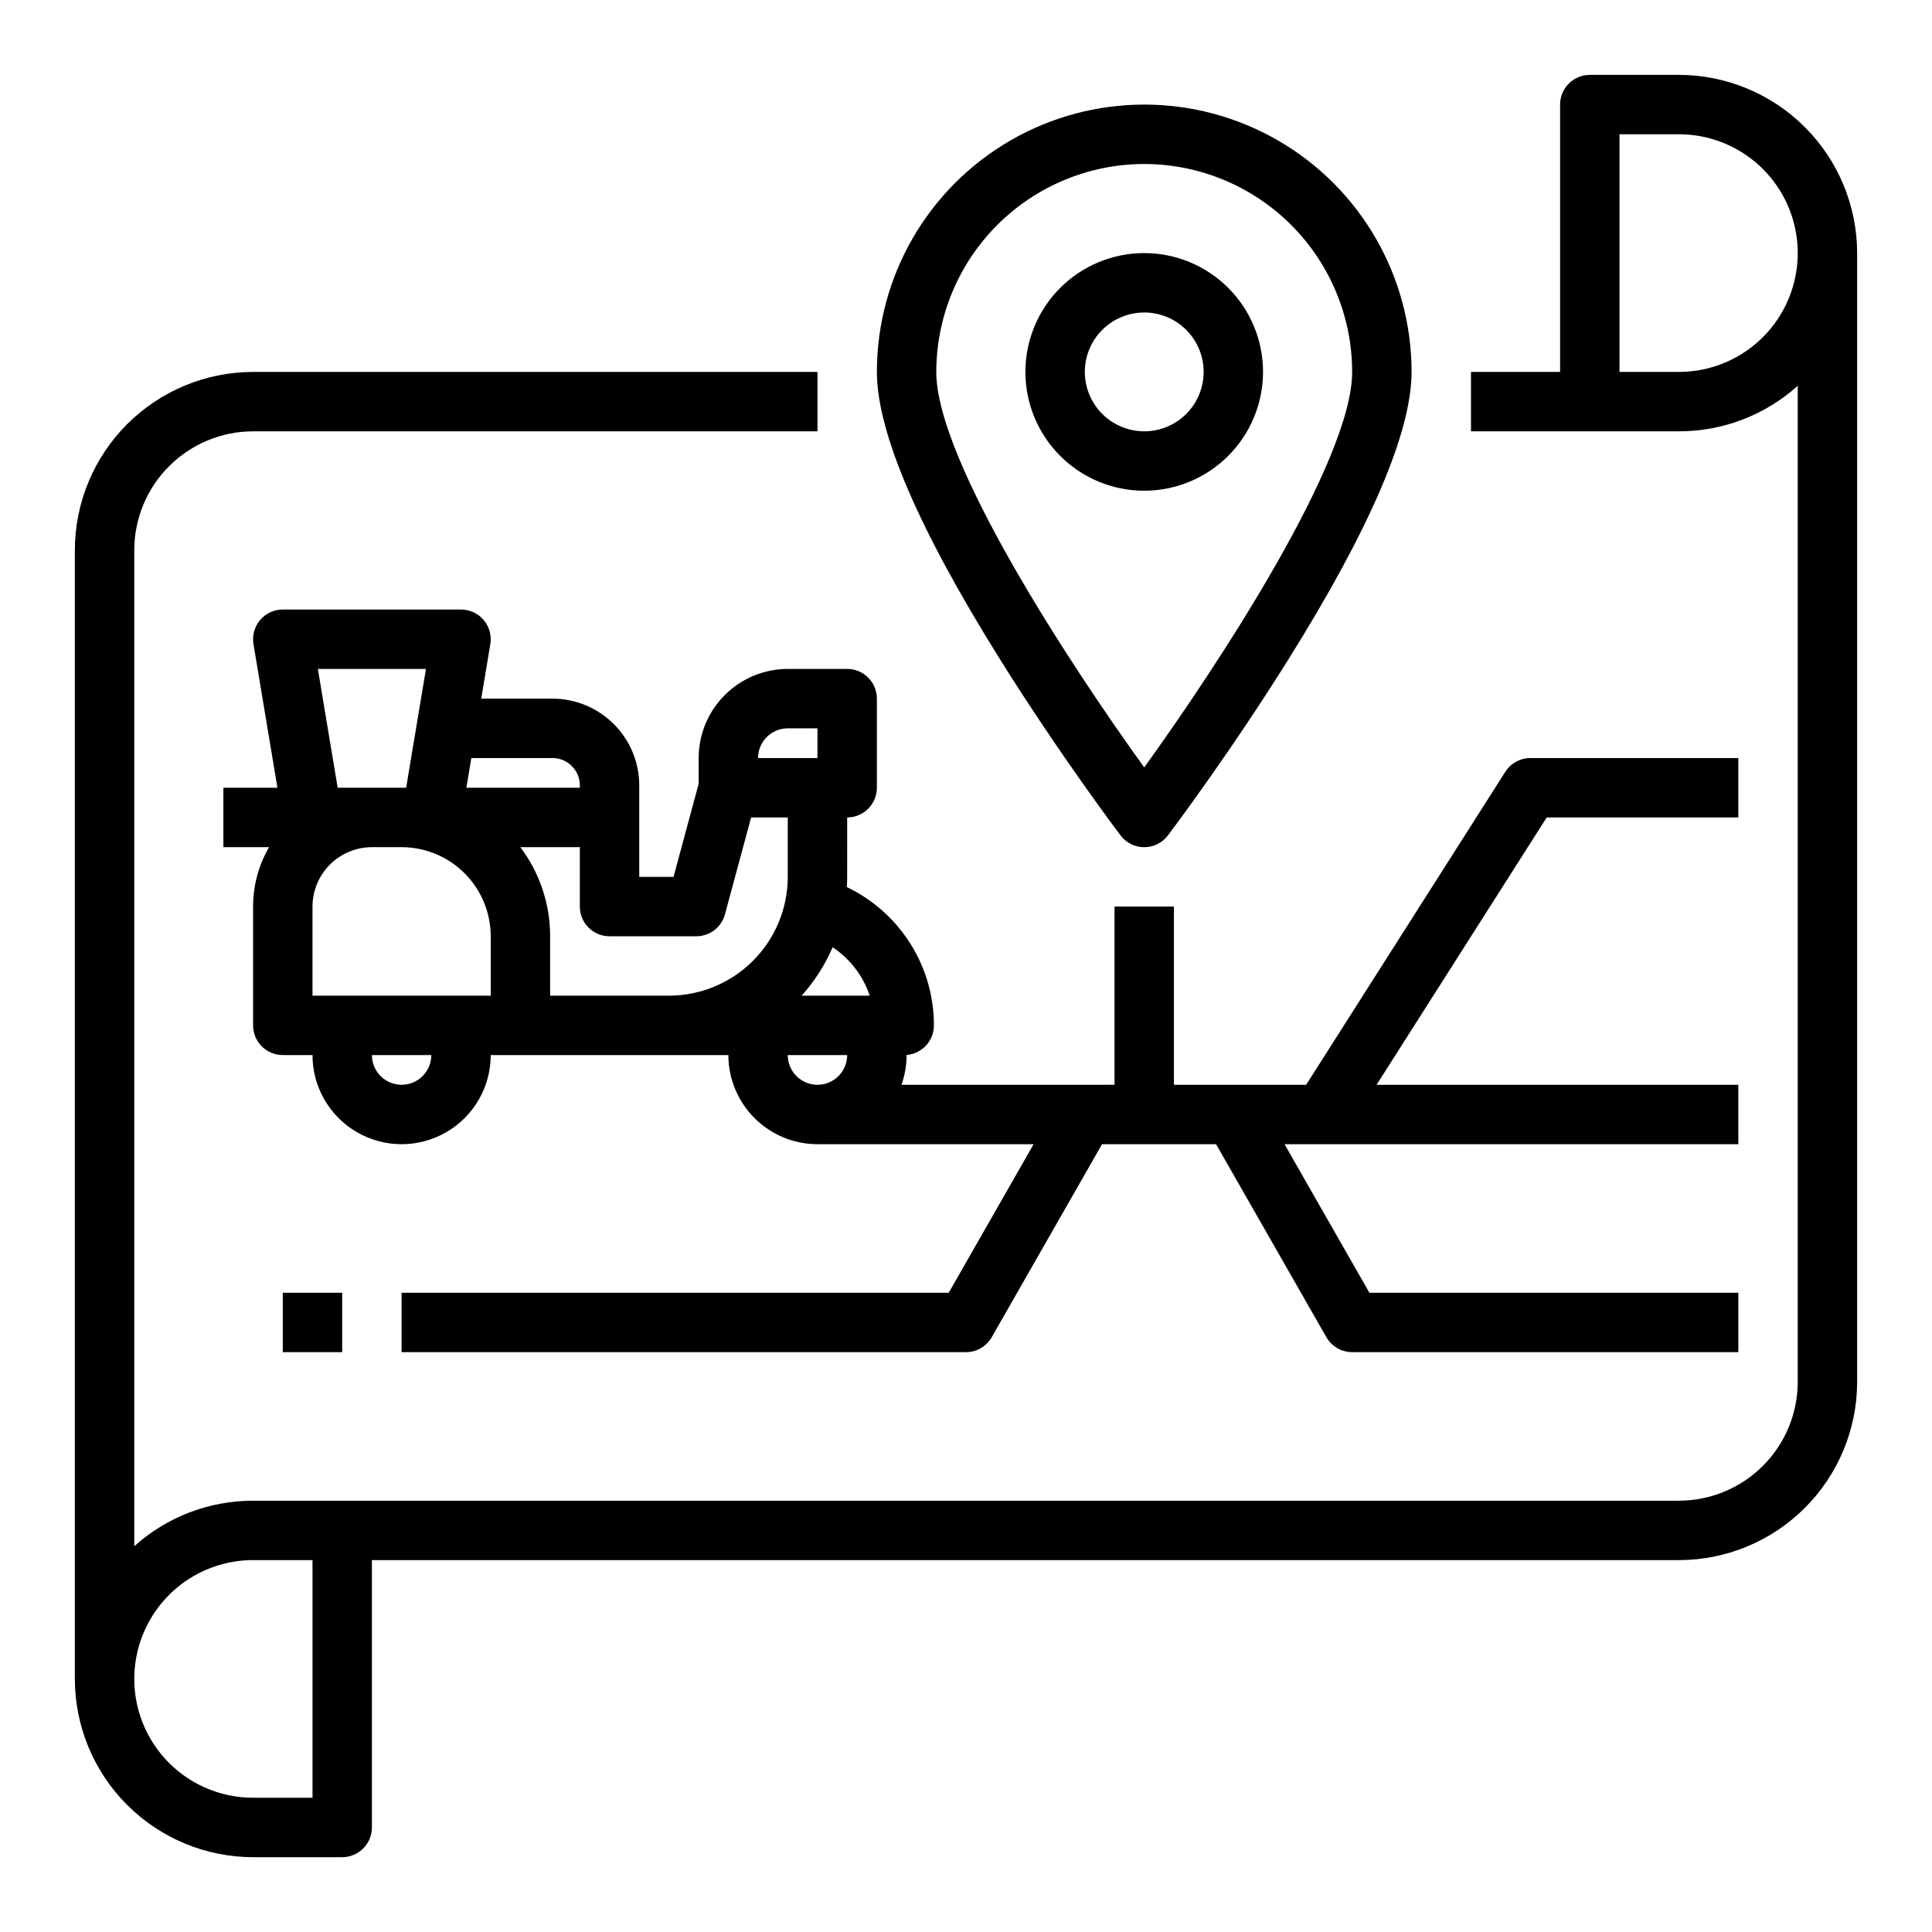
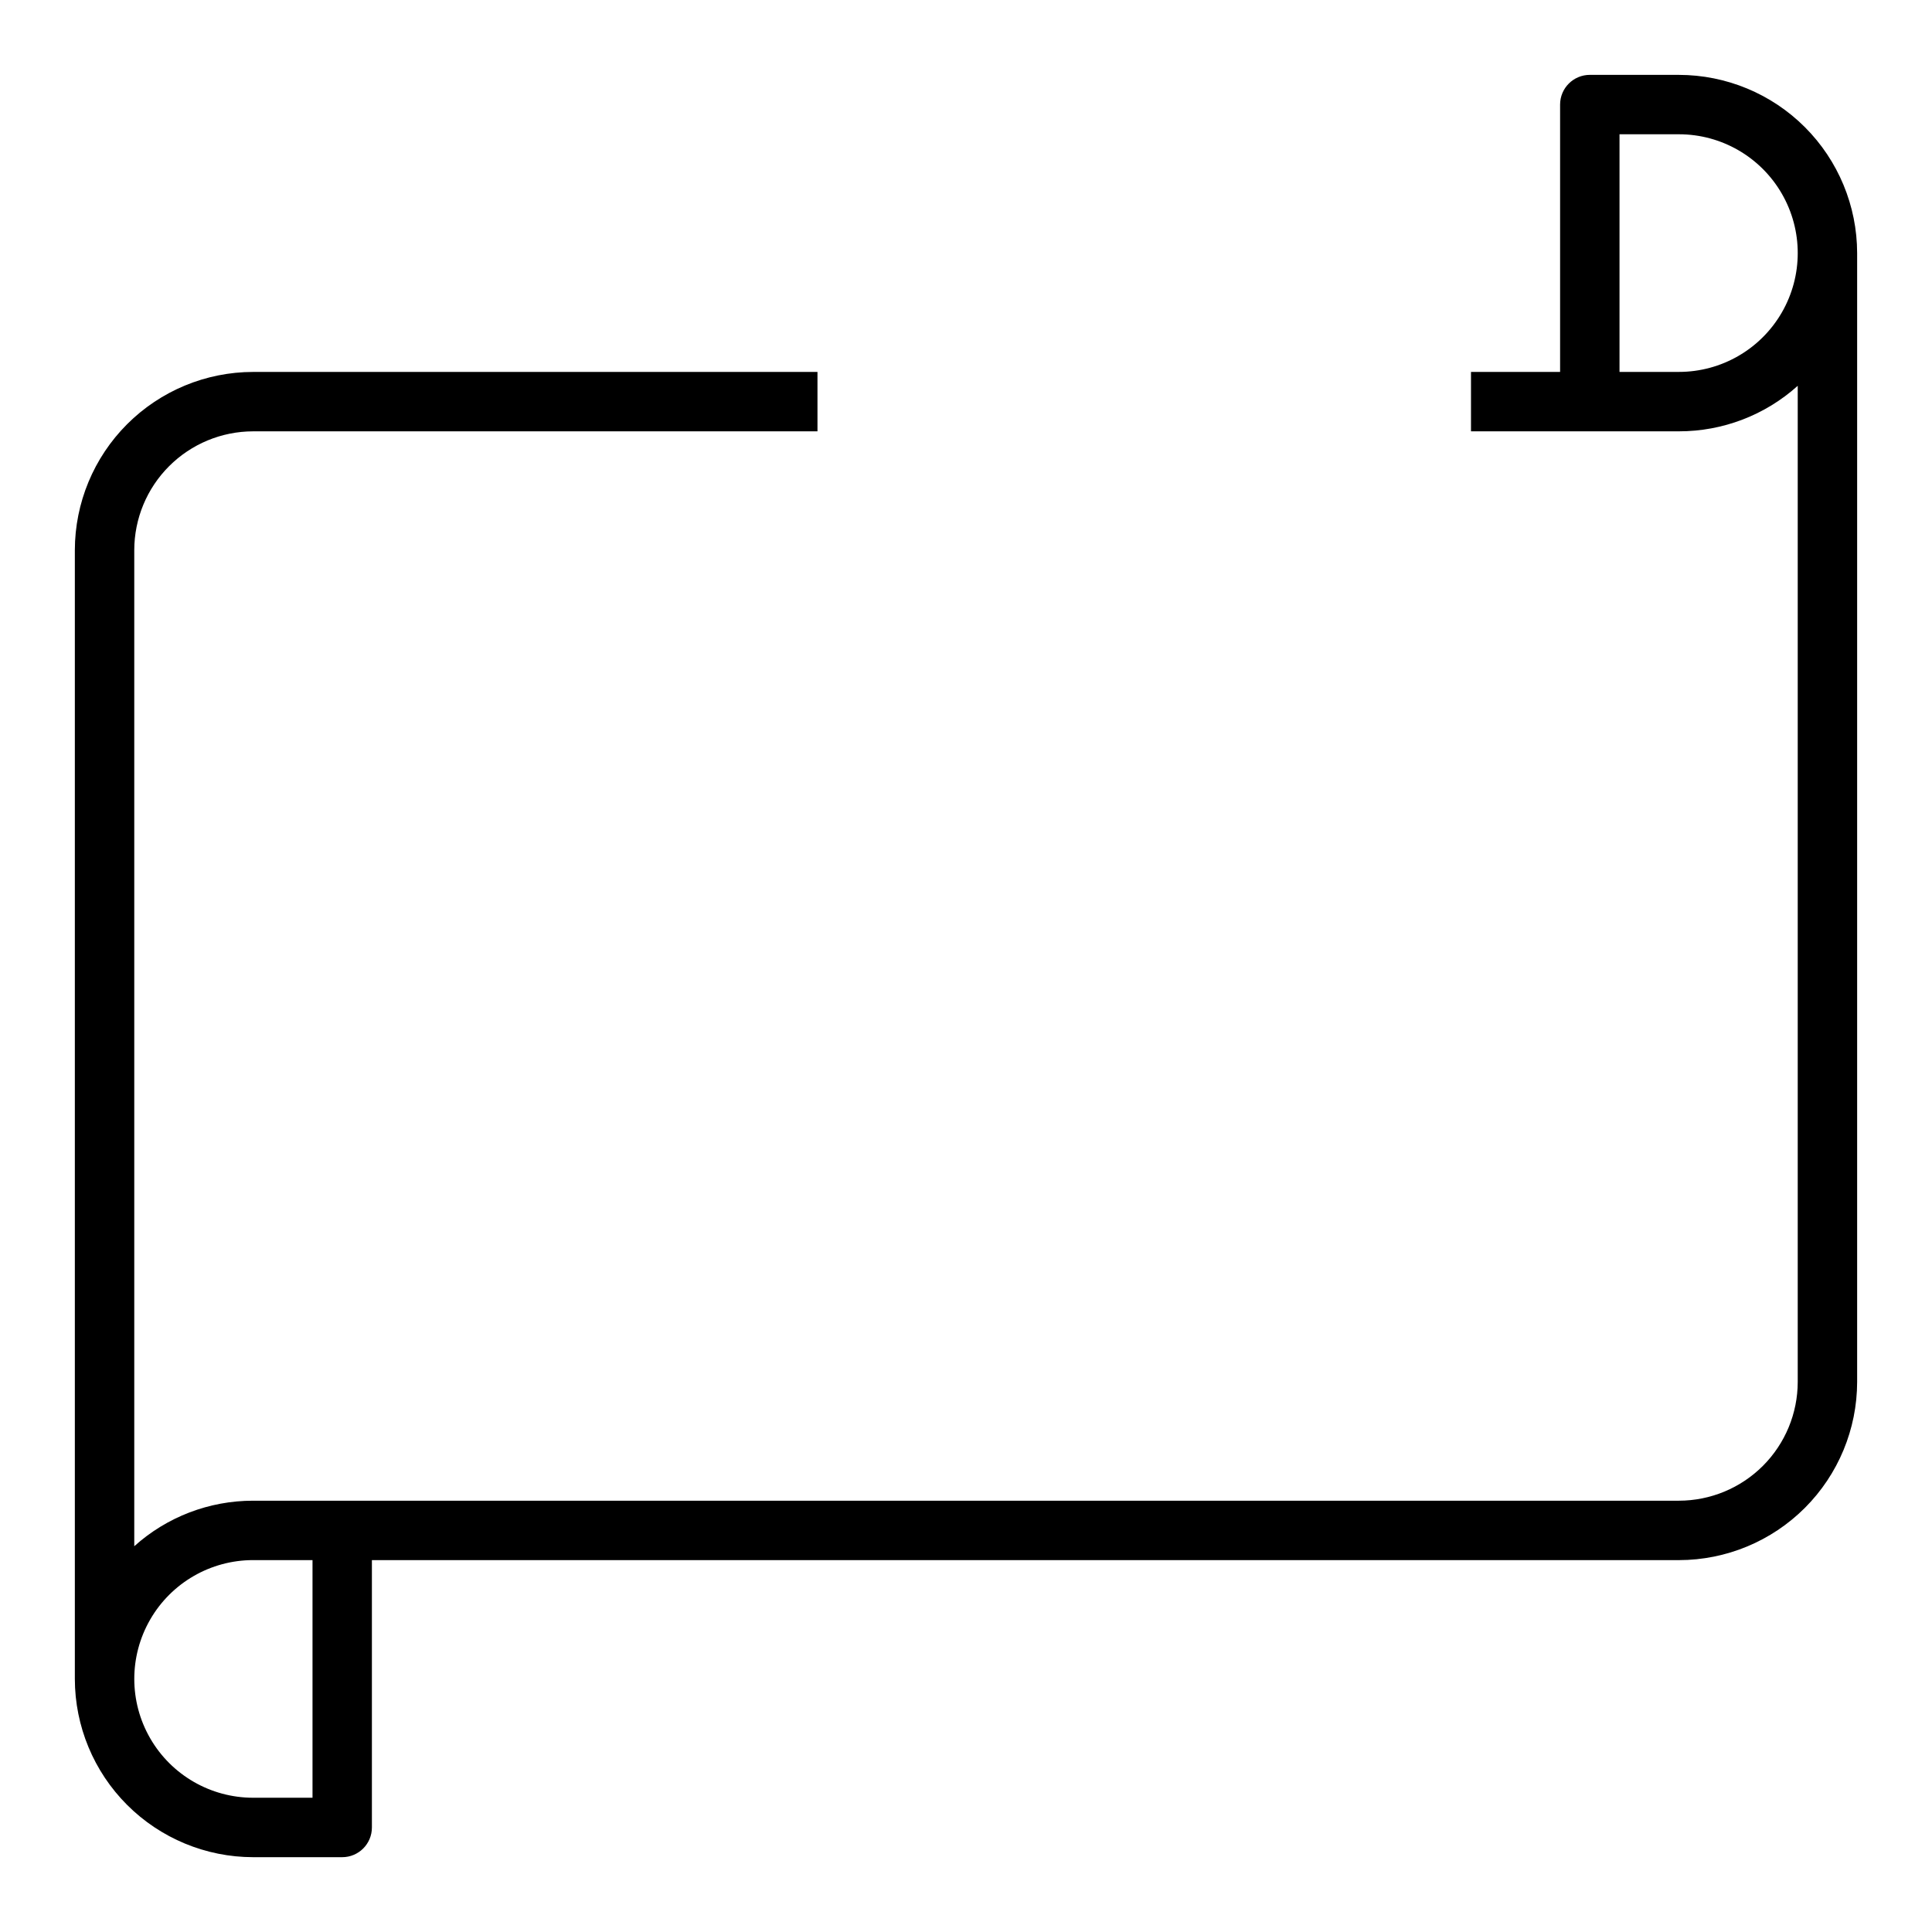
<svg xmlns="http://www.w3.org/2000/svg" fill="#000000" width="800px" height="800px" version="1.1" viewBox="144 144 512 512">
  <g>
-     <path d="m478.72 242.56c0-8.352-3.316-16.359-9.223-22.266s-13.914-9.223-22.266-9.223c-8.352 0-16.359 3.316-22.266 9.223s-9.223 13.914-9.223 22.266c0 8.352 3.316 16.359 9.223 22.266s13.914 9.223 22.266 9.223c8.348-0.012 16.352-3.332 22.254-9.234 5.906-5.902 9.227-13.906 9.234-22.254zm-47.23 0c0-4.176 1.656-8.18 4.609-11.133s6.957-4.613 11.133-4.613 8.18 1.66 11.133 4.613 4.613 6.957 4.613 11.133c0 4.176-1.66 8.18-4.613 11.133s-6.957 4.609-11.133 4.609c-4.176-0.004-8.176-1.664-11.129-4.617-2.949-2.949-4.609-6.953-4.613-11.125z" />
-     <path d="m440.95 365.39c1.488 1.969 3.812 3.125 6.281 3.125s4.793-1.156 6.281-3.125c0.652-0.863 16.137-21.391 31.883-46.57 21.688-34.68 32.684-60.336 32.684-76.258 0-25.312-13.504-48.699-35.422-61.355-21.922-12.656-48.93-12.656-70.852 0-21.918 12.656-35.422 36.043-35.422 61.355 0 15.922 10.996 41.578 32.688 76.258 15.746 25.176 31.23 45.707 31.879 46.57zm6.281-177.93c14.609 0.016 28.617 5.828 38.945 16.16 10.332 10.328 16.141 24.336 16.16 38.945 0 23.547-35.395 77.488-55.105 104.81-19.711-27.316-55.105-81.25-55.105-104.81 0.02-14.609 5.828-28.617 16.16-38.945 10.328-10.332 24.336-16.145 38.945-16.16z" />
    <path d="m588.93 163.84h-23.613c-4.348 0-7.875 3.527-7.875 7.875v70.848h-23.613v15.742h55.105-0.004c11.629 0.008 22.844-4.289 31.488-12.062v263.97c-0.008 8.348-3.328 16.352-9.23 22.254-5.906 5.902-13.91 9.223-22.258 9.234h-377.86c-11.625-0.008-22.844 4.289-31.488 12.066v-263.97c0.008-8.348 3.328-16.352 9.234-22.254 5.902-5.902 13.906-9.223 22.254-9.234h149.57v-15.742h-149.57c-12.523 0.012-24.527 4.996-33.383 13.848-8.855 8.855-13.836 20.863-13.852 33.383v299.14c0.016 12.523 4.996 24.527 13.852 33.383 8.855 8.855 20.859 13.836 33.383 13.852h23.617c4.348 0 7.871-3.523 7.871-7.871v-70.852h346.37c12.523-0.012 24.527-4.992 33.383-13.848 8.855-8.855 13.836-20.859 13.852-33.383v-299.14c-0.016-12.523-4.996-24.527-13.852-33.383-8.855-8.855-20.859-13.836-33.383-13.852zm-362.11 456.58h-15.742c-11.25 0-21.645-6-27.27-15.742s-5.625-21.746 0-31.488c5.625-9.742 16.02-15.746 27.27-15.746h15.742zm362.11-377.86h-15.742v-62.977h15.742c11.25 0 21.645 6 27.27 15.742 5.625 9.742 5.625 21.746 0 31.488s-16.02 15.746-27.27 15.746z" />
-     <path d="m329.15 344.89v6.828l-6.656 24.66h-9.086v-24.246c-0.008-6.094-2.43-11.938-6.742-16.246-4.309-4.309-10.152-6.734-16.246-6.742h-18.887l2.41-14.449c0.379-2.281-0.266-4.617-1.762-6.383-1.496-1.766-3.691-2.781-6.004-2.781h-47.234c-2.312 0-4.512 1.016-6.008 2.781-1.492 1.766-2.137 4.102-1.758 6.383l6.344 38.066h-14.32v15.742l12.105 0.004c-2.777 4.781-4.238 10.211-4.234 15.742v31.488c0 4.348 3.523 7.871 7.871 7.871h7.871c0 8.438 4.504 16.234 11.809 20.453 7.309 4.219 16.309 4.219 23.617 0 7.309-4.219 11.809-12.016 11.809-20.453h62.977c0.008 6.262 2.496 12.266 6.922 16.691 4.43 4.43 10.434 6.918 16.691 6.926h57.281l-22.492 39.359h-145v15.742l149.57 0.004c2.824 0 5.434-1.516 6.832-3.969l29.223-51.137h30.223l29.223 51.137c1.402 2.453 4.012 3.969 6.836 3.969h102.34v-15.746h-97.77l-22.492-39.359h120.26v-15.742h-95.867l45.086-70.848 50.781-0.004v-15.742h-55.105c-2.691 0-5.195 1.375-6.641 3.644l-52.785 82.949h-35.039v-47.234h-15.742v47.23l-56.461 0.004c0.898-2.527 1.355-5.191 1.355-7.875v-0.031c4.09-0.324 7.242-3.738 7.242-7.84 0.008-7.664-2.156-15.172-6.238-21.656-4.082-6.484-9.918-11.68-16.832-14.988 0.051-0.898 0.082-1.805 0.082-2.715l0.004-15.746c4.348 0 7.871-3.523 7.871-7.871v-23.617c0-4.348-3.523-7.871-7.871-7.871h-15.746c-6.262 0.008-12.262 2.5-16.691 6.926-4.426 4.426-6.918 10.43-6.926 16.691zm-38.73 0c4 0.004 7.238 3.246 7.246 7.242v0.629h-30.07l1.312-7.871zm-62.184-23.617h28.648l-5.25 31.488h-18.148zm22.195 110.21c-4.344-0.008-7.867-3.527-7.871-7.875h15.742c-0.004 4.348-3.523 7.867-7.871 7.875zm-23.617-23.617v-23.617c0.008-4.172 1.668-8.176 4.617-11.125 2.953-2.953 6.953-4.613 11.129-4.617h7.871c6.262 0.004 12.266 2.496 16.691 6.922 4.426 4.43 6.918 10.434 6.926 16.691v15.742zm125.95 15.742h15.746c0 4.348-3.527 7.875-7.875 7.875-4.348 0-7.871-3.527-7.871-7.875zm21.715-15.742h-18.035c3.414-3.809 6.191-8.145 8.219-12.836 4.613 3.062 8.066 7.582 9.82 12.836zm-21.715-31.488c-0.008 8.348-3.328 16.352-9.23 22.254-5.906 5.902-13.91 9.223-22.258 9.234h-31.488v-15.746c0.012-8.52-2.762-16.812-7.891-23.613h15.766v15.742c0 4.348 3.523 7.871 7.871 7.871h22.988c3.555 0 6.672-2.383 7.598-5.82l6.93-25.668h9.715zm7.871-31.488h-15.742c0.004-4.348 3.527-7.867 7.871-7.871h7.871z" />
-     <path d="m218.94 486.59h15.742v15.742h-15.742z" />
  </g>
</svg>